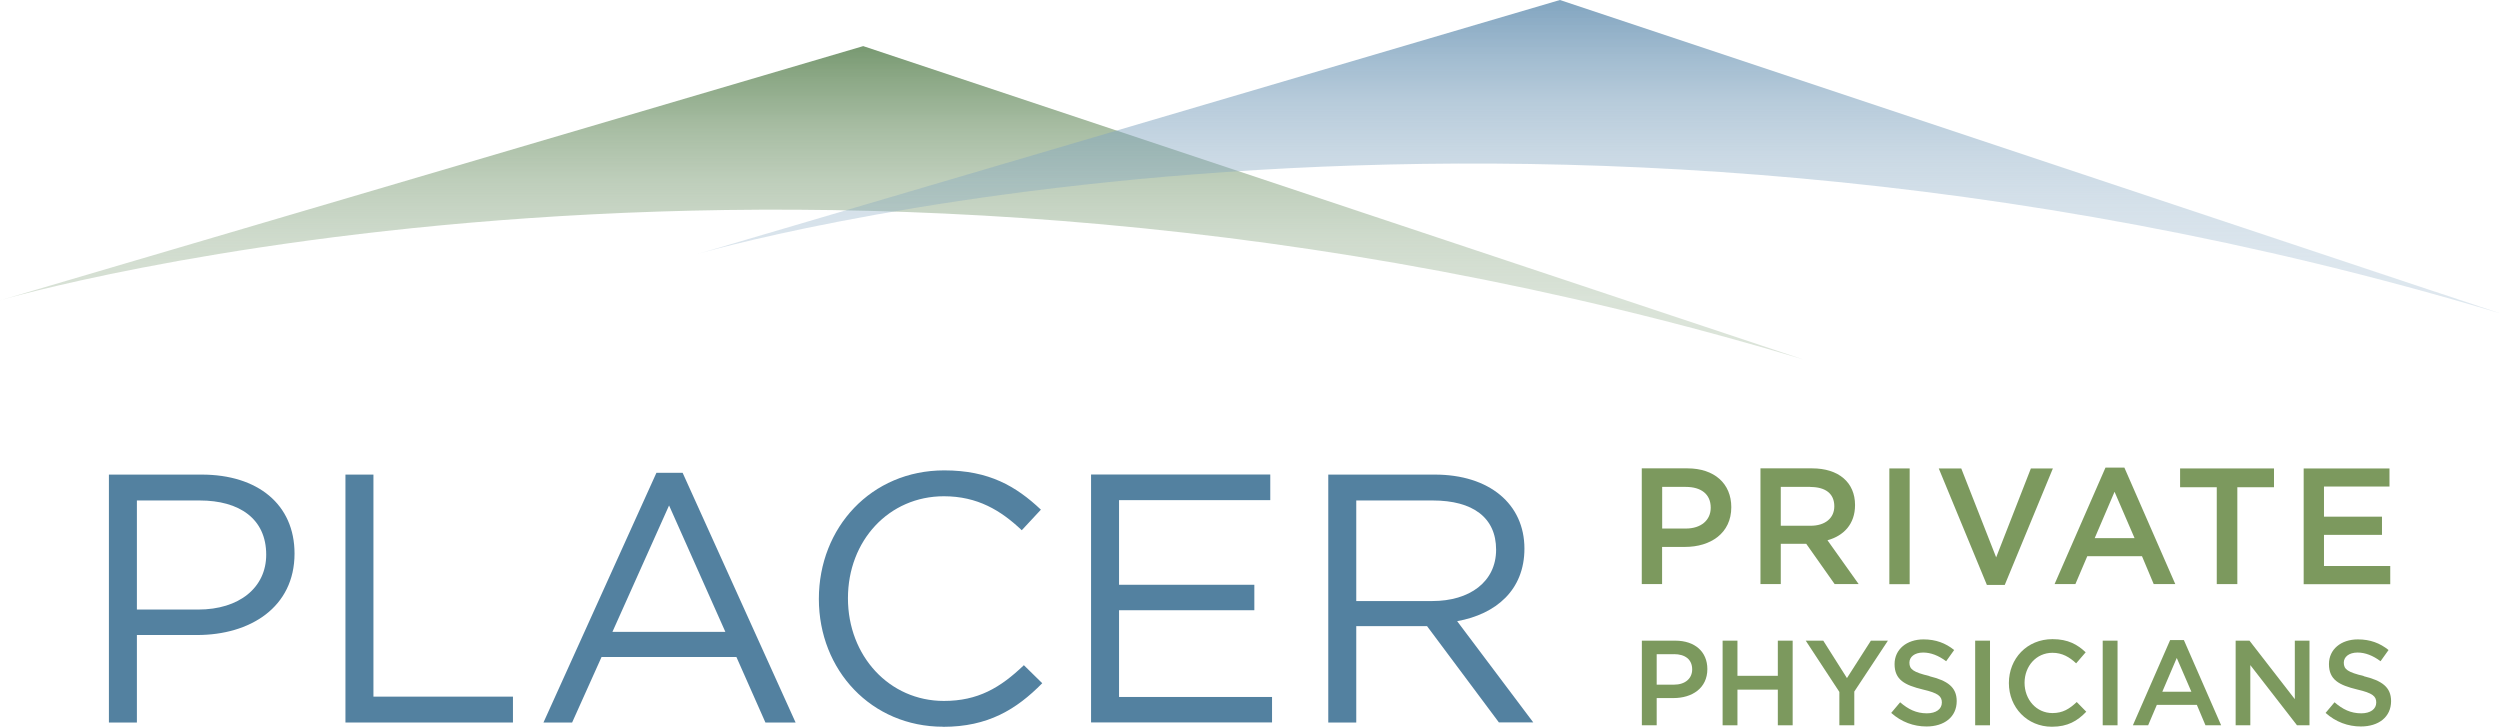
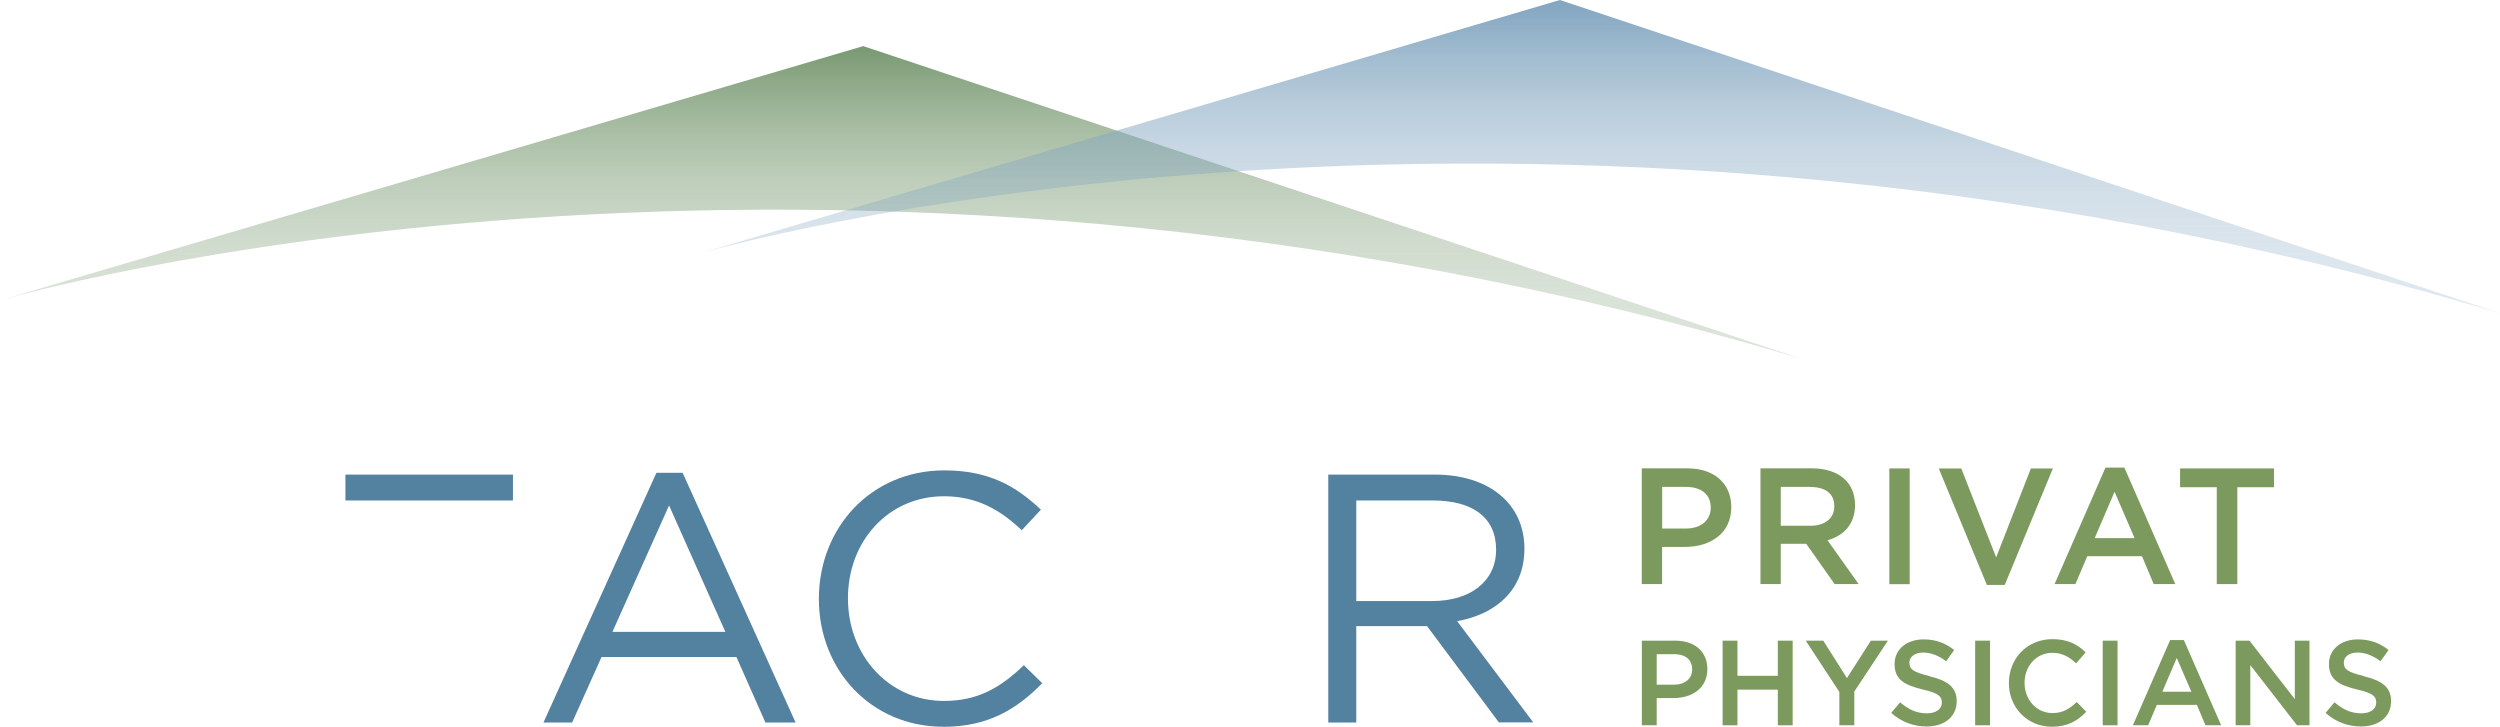
<svg xmlns="http://www.w3.org/2000/svg" viewBox="0 0 296.57 86.21">
  <linearGradient id="a" gradientUnits="userSpaceOnUse" x1="106.96" x2="106.96" y1="5.47" y2="42.64">
    <stop offset="0" stop-color="#789971" />
    <stop offset=".09" stop-color="#789971" stop-opacity=".87" />
    <stop offset=".26" stop-color="#789971" stop-opacity=".65" />
    <stop offset=".43" stop-color="#789971" stop-opacity=".48" />
    <stop offset=".61" stop-color="#789971" stop-opacity=".36" />
    <stop offset=".8" stop-color="#789971" stop-opacity=".28" />
    <stop offset="1" stop-color="#789971" stop-opacity=".26" />
  </linearGradient>
  <linearGradient id="b" gradientUnits="userSpaceOnUse" x1="189.61" x2="189.61" y1="0" y2="37.17">
    <stop offset="0" stop-color="#82a5c0" />
    <stop offset=".03" stop-color="#82a5c0" stop-opacity=".96" />
    <stop offset=".18" stop-color="#82a5c0" stop-opacity=".75" />
    <stop offset=".33" stop-color="#82a5c0" stop-opacity=".57" />
    <stop offset=".49" stop-color="#82a5c0" stop-opacity=".43" />
    <stop offset=".65" stop-color="#82a5c0" stop-opacity=".34" />
    <stop offset=".82" stop-color="#82a5c0" stop-opacity=".28" />
    <stop offset="1" stop-color="#82a5c0" stop-opacity=".26" />
  </linearGradient>
  <path d="m0 35.63 102.4-30.16 111.52 37.17c-117.63-35.37-213.92-7.01-213.92-7.01z" fill="url(#a)" />
  <path d="m82.65 30.16 102.4-30.16 111.52 37.17c-117.63-35.37-213.92-7.01-213.92-7.01z" fill="url(#b)" />
-   <path d="m23.38 75.33h-7.14v10.38h-3.32v-29.41h11.01c6.64 0 11.01 3.53 11.01 9.37 0 6.39-5.29 9.66-11.55 9.66zm.3-15.96h-7.44v12.94h7.27c4.87 0 8.07-2.6 8.07-6.51 0-4.24-3.15-6.43-7.9-6.43z" fill="#5381a0" />
-   <path d="m40.98 56.3h3.32v26.34h16.55v3.07h-19.87z" fill="#5381a0" />
+   <path d="m40.98 56.3h3.32h16.55v3.07h-19.87z" fill="#5381a0" />
  <path d="m94.37 85.71h-3.57l-3.44-7.77h-16l-3.49 7.77h-3.4l13.4-29.62h3.11l13.4 29.62zm-15-25.75-6.72 15h13.4z" fill="#5381a0" />
  <path d="m111.88 86.21c-8.49 0-14.74-6.68-14.74-15.16s6.22-15.25 14.87-15.25c5.33 0 8.53 1.89 11.47 4.66l-2.27 2.44c-2.48-2.35-5.25-4.03-9.24-4.03-6.51 0-11.38 5.25-11.38 12.1s4.91 12.18 11.38 12.18c4.03 0 6.68-1.55 9.49-4.24l2.18 2.14c-3.07 3.11-6.43 5.17-11.76 5.17z" fill="#5381a0" />
-   <path d="m150.69 59.33h-17.94v10.04h16.05v3.02h-16.05v10.29h18.15v3.02h-21.47v-29.41h21.26v3.02z" fill="#5381a0" />
  <path d="m177.82 85.71-8.53-11.43h-8.4v11.43h-3.32v-29.41h12.64c6.47 0 10.63 3.49 10.63 8.78 0 4.91-3.36 7.77-7.98 8.61l9.03 12.01h-4.07zm-7.86-26.34h-9.07v11.93h9.03c4.41 0 7.56-2.27 7.56-6.09s-2.77-5.84-7.52-5.84z" fill="#5381a0" />
  <g fill="#7c995e">
    <path d="m199.9 64.88h-2.73v4.41h-2.41v-13.73h5.41c3.2 0 5.21 1.8 5.21 4.61 0 3.1-2.47 4.71-5.49 4.71zm.08-7.12h-2.8v4.94h2.8c1.82 0 2.96-1 2.96-2.47 0-1.63-1.16-2.47-2.96-2.47z" />
    <path d="m217.64 69.29-3.37-4.78h-3.02v4.78h-2.41v-13.73h6.12c3.16 0 5.1 1.67 5.1 4.35 0 2.27-1.35 3.65-3.27 4.18l3.7 5.2h-2.84zm-2.88-11.53h-3.51v4.61h3.53c1.73 0 2.82-.9 2.82-2.31 0-1.51-1.06-2.29-2.84-2.29z" />
    <path d="m226.54 55.57v13.73h-2.41v-13.73z" />
    <path d="m240.92 55.57h2.61l-5.71 13.82h-2.12l-5.71-13.82h2.67l4.14 10.55z" />
    <path d="m258.04 69.29h-2.55l-1.39-3.31h-6.49l-1.41 3.31h-2.47l6.04-13.82h2.24l6.04 13.82zm-7.2-10.94-2.35 5.49h4.73l-2.37-5.49z" />
    <path d="m265.4 69.29h-2.43v-11.49h-4.35v-2.23h11.14v2.23h-4.35v11.49z" />
-     <path d="m283.45 57.72h-7.76v3.57h6.88v2.16h-6.88v3.69h7.86v2.16h-10.27v-13.73h10.18v2.16z" />
    <path d="m198.52 82.81h-1.99v3.23h-1.76v-10.04h3.96c2.34 0 3.81 1.32 3.81 3.37 0 2.27-1.81 3.44-4.02 3.44zm.06-5.2h-2.05v3.61h2.05c1.33 0 2.16-.73 2.16-1.81 0-1.19-.85-1.81-2.16-1.81z" />
    <path d="m206.11 81.81v4.23h-1.76v-10.04h1.76v4.17h4.79v-4.17h1.76v10.04h-1.76v-4.23z" />
    <path d="m219.98 86.04h-1.78v-3.96l-3.99-6.08h2.08l2.81 4.44 2.84-4.44h2.02l-3.99 6.04v4z" />
    <path d="m228.89 80.22c2.12.52 3.23 1.28 3.23 2.95 0 1.89-1.48 3.01-3.58 3.01-1.53 0-2.98-.53-4.19-1.61l1.06-1.26c.96.83 1.92 1.31 3.17 1.31 1.09 0 1.78-.5 1.78-1.28 0-.73-.4-1.12-2.27-1.55-2.14-.52-3.34-1.15-3.34-3.01 0-1.75 1.44-2.93 3.43-2.93 1.46 0 2.62.44 3.64 1.26l-.95 1.33c-.9-.67-1.81-1.03-2.73-1.03-1.03 0-1.63.53-1.63 1.2 0 .79.46 1.13 2.38 1.59z" />
    <path d="m236.07 76v10.04h-1.76v-10.04z" />
    <path d="m243.41 86.21c-2.92 0-5.1-2.28-5.1-5.18s2.14-5.21 5.18-5.21c1.85 0 2.97.65 3.93 1.56l-1.13 1.31c-.8-.75-1.66-1.25-2.81-1.25-1.92 0-3.31 1.58-3.31 3.56s1.39 3.59 3.31 3.59c1.23 0 2.02-.5 2.88-1.31l1.13 1.15c-1.05 1.09-2.19 1.78-4.07 1.78z" />
    <path d="m251.2 76v10.04h-1.76v-10.04z" />
    <path d="m263.49 86.04h-1.86l-1.02-2.42h-4.75l-1.03 2.42h-1.81l4.42-10.11h1.63zm-5.26-8-1.72 4.02h3.45l-1.74-4.02z" />
    <path d="m272.23 76h1.74v10.04h-1.48l-5.54-7.14v7.14h-1.74v-10.04h1.64l5.38 6.94z" />
    <path d="m280.42 80.22c2.12.52 3.23 1.28 3.23 2.95 0 1.89-1.48 3.01-3.58 3.01-1.53 0-2.98-.53-4.19-1.61l1.06-1.26c.96.83 1.92 1.31 3.17 1.31 1.09 0 1.78-.5 1.78-1.28 0-.73-.4-1.12-2.27-1.55-2.14-.52-3.34-1.15-3.34-3.01 0-1.75 1.43-2.93 3.43-2.93 1.46 0 2.62.44 3.64 1.26l-.95 1.33c-.9-.67-1.81-1.03-2.73-1.03-1.03 0-1.63.53-1.63 1.2 0 .79.46 1.13 2.38 1.59z" />
  </g>
</svg>